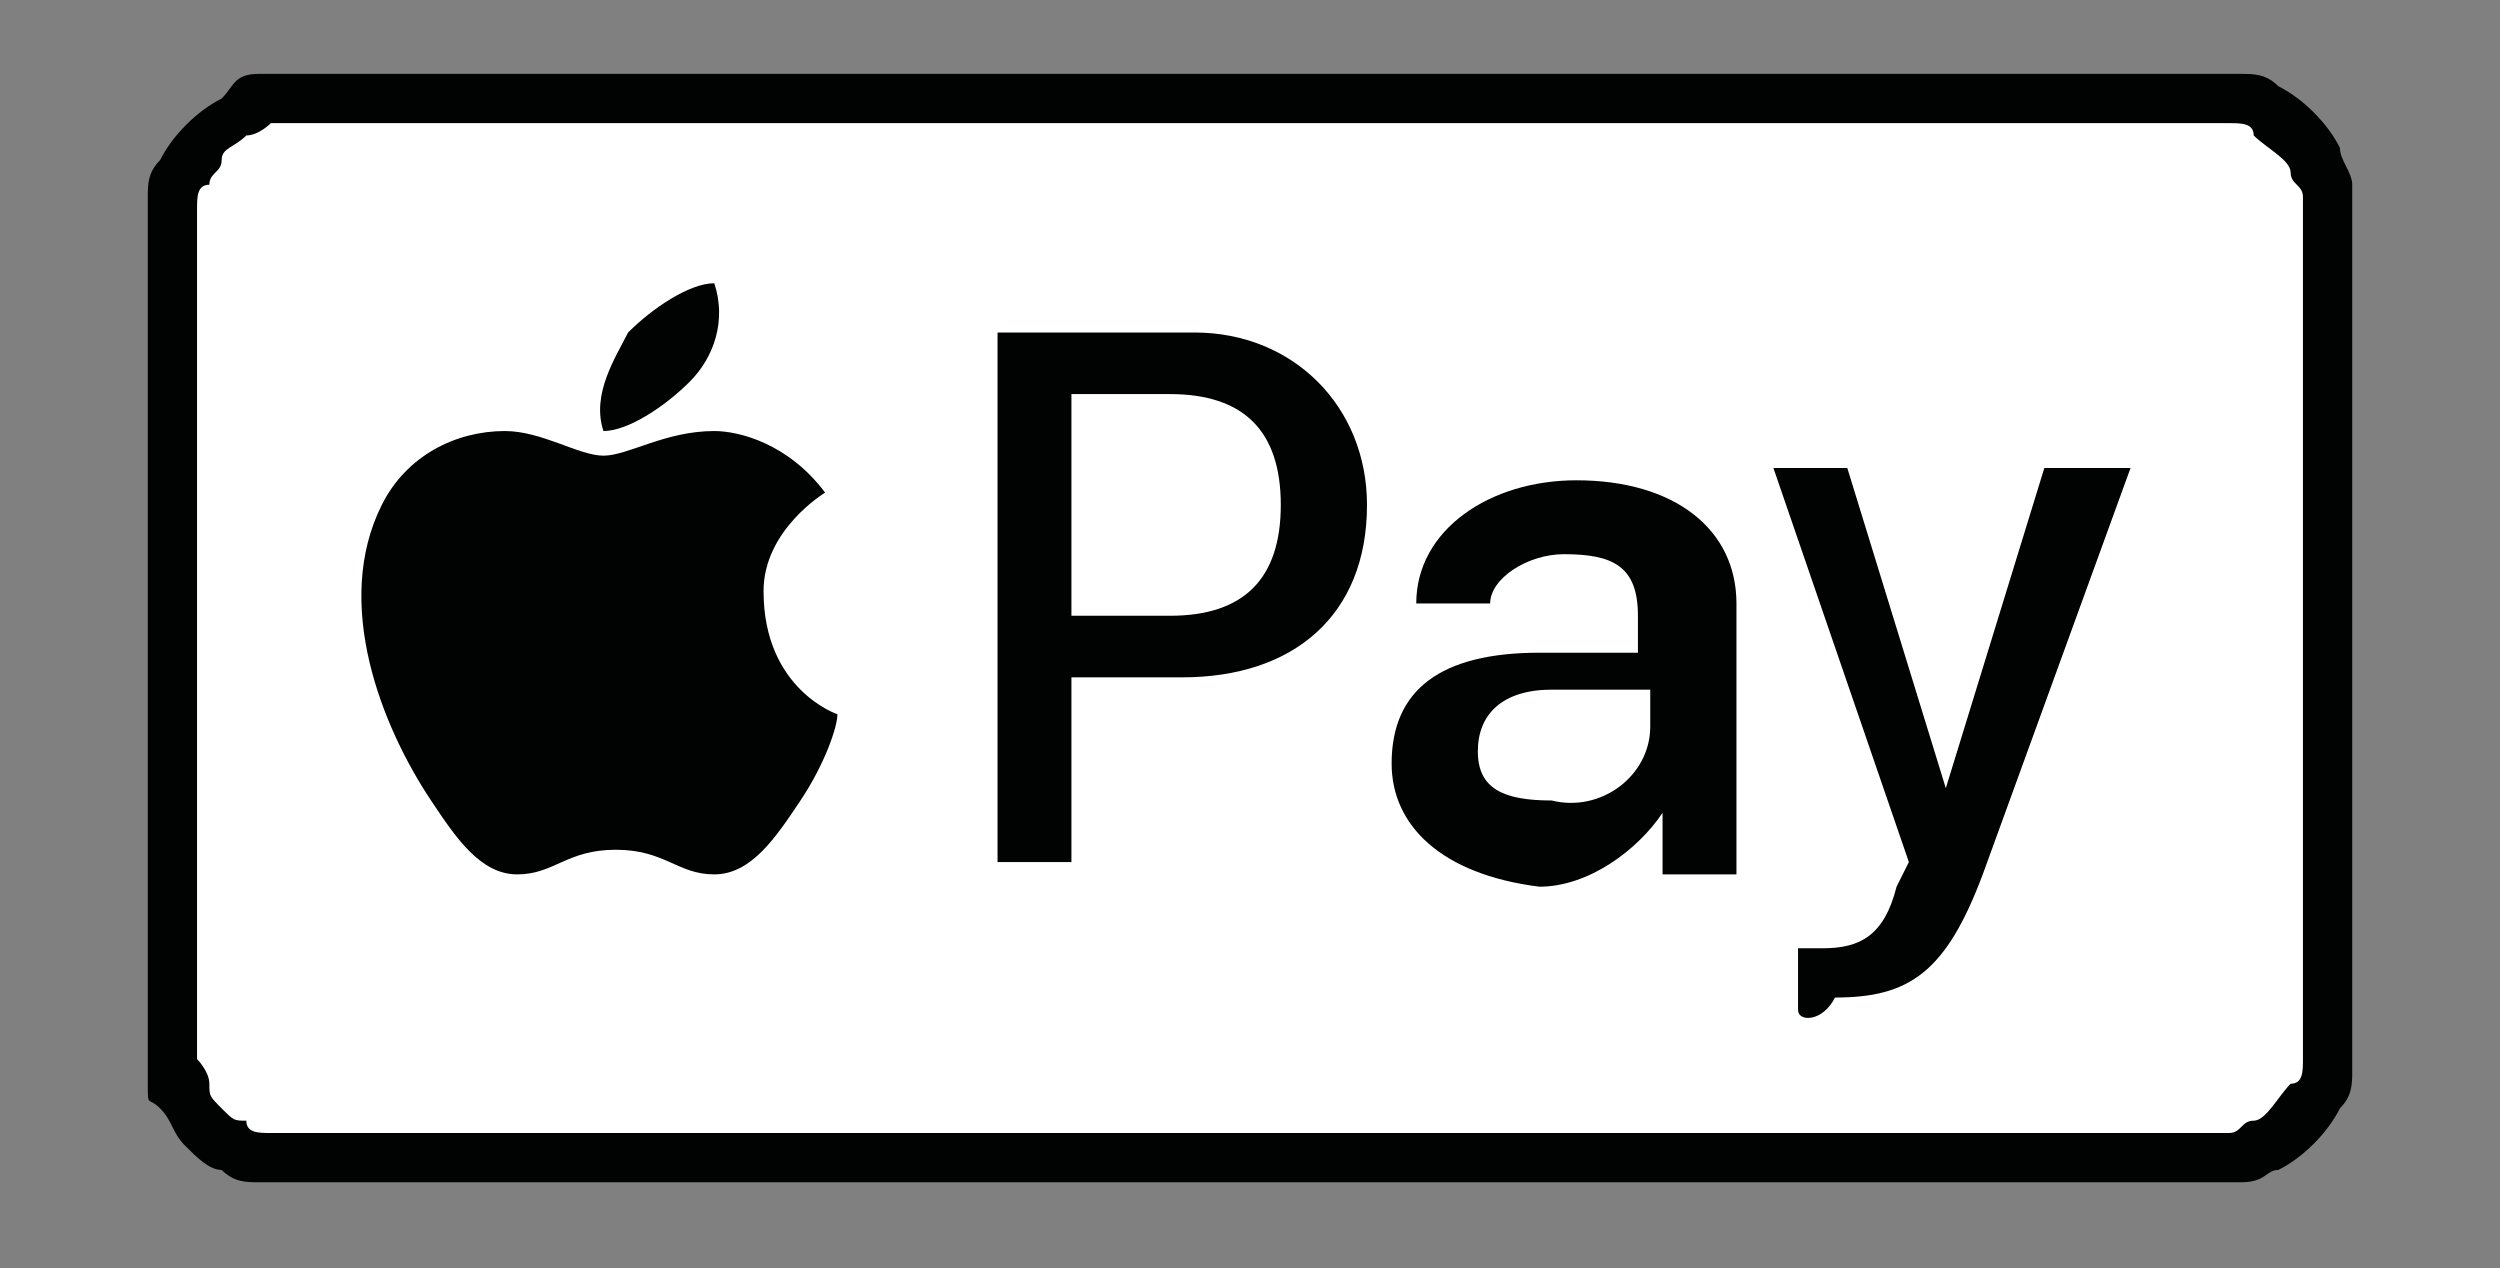
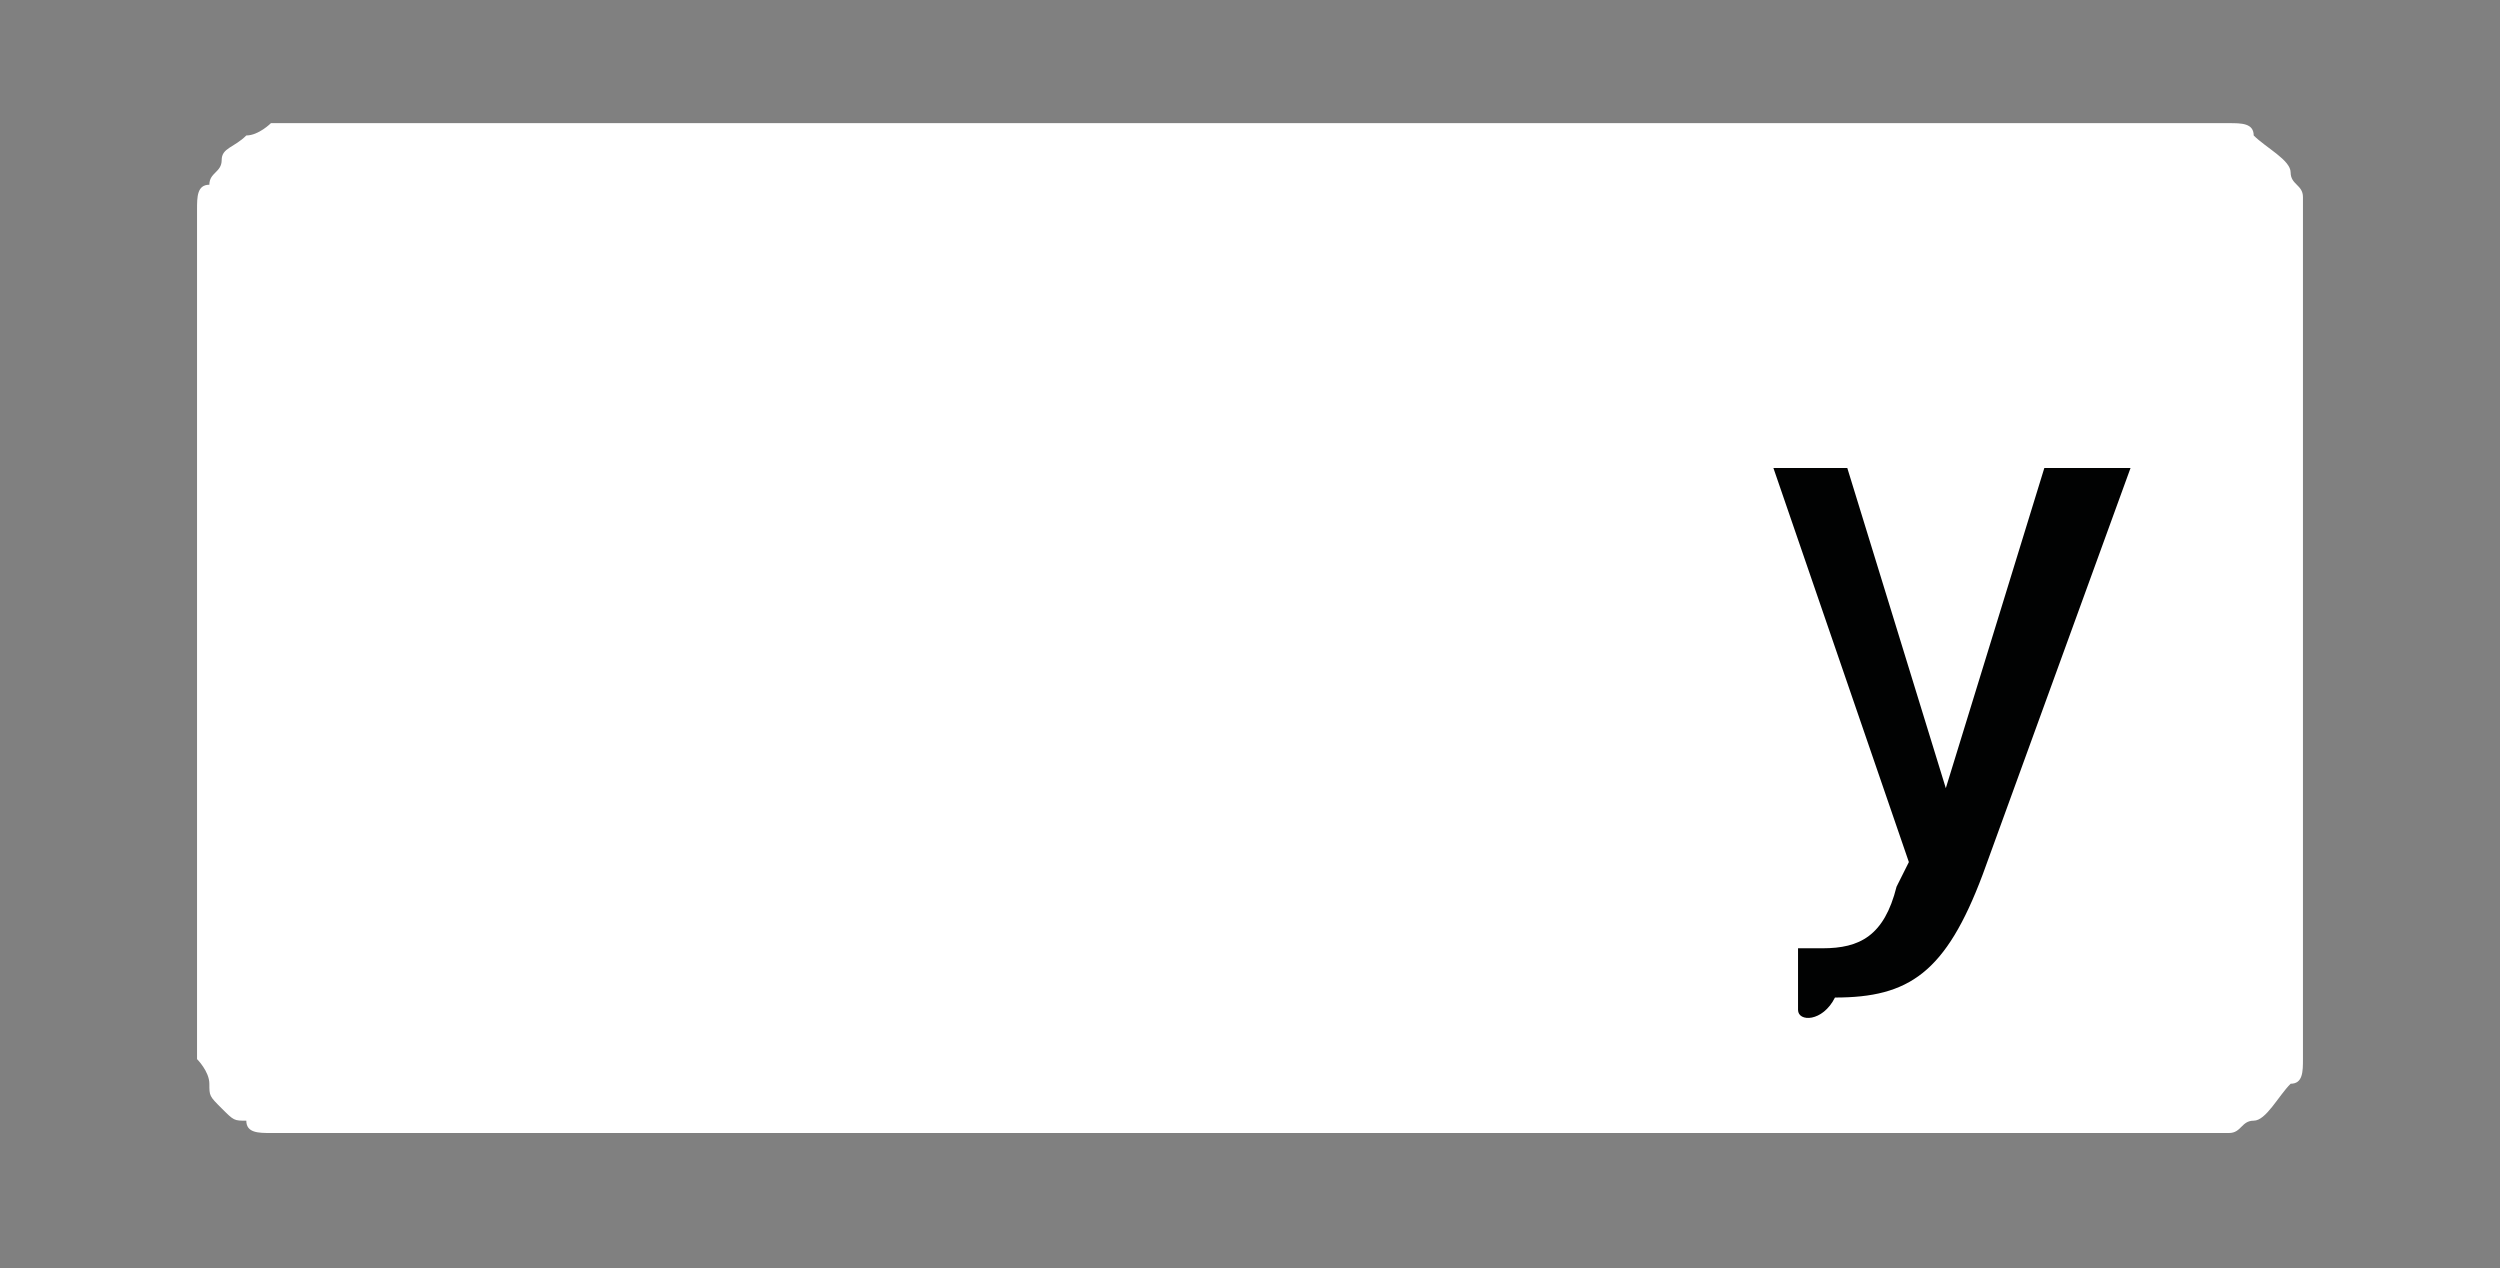
<svg xmlns="http://www.w3.org/2000/svg" version="1.1" id="Слой_1" x="0px" y="0px" viewBox="0 0 20.3 10.3" style="enable-background:new 0 0 20.3 10.3;" xml:space="preserve">
  <rect x="0" y="0" width="20.3" height="10.3" fill="#808080" stroke="none" />
  <style type="text/css">
	.st0{fill:#010202;}
	.st1{fill:#FFFFFF;}
	.st2{fill:#5F6368;}
	.st3{fill:#4285F4;}
	.st4{fill:#34A853;}
	.st5{fill:#FBBC04;}
	.st6{fill:#EA4335;}
</style>
  <g>
-     <path class="st0" d="M17.4,0.6H2.9c-0.1,0-0.1,0-0.2,0c-0.1,0-0.1,0-0.2,0c-0.1,0-0.2,0-0.4,0S1.9,0.7,1.8,0.8   C1.6,0.9,1.4,1.1,1.3,1.3C1.2,1.4,1.2,1.5,1.2,1.6c0,0.1,0,0.2,0,0.4c0,0.1,0,0.1,0,0.2c0,0.1,0,0.1,0,0.2v5.6c0,0.1,0,0.1,0,0.2   c0,0.1,0,0.1,0,0.2c0,0.1,0,0.2,0,0.4S1.2,8.9,1.3,9c0.1,0.1,0.1,0.2,0.2,0.3c0.1,0.1,0.2,0.2,0.3,0.2C1.9,9.6,2,9.6,2.1,9.6   c0.1,0,0.2,0,0.4,0c0.1,0,0.1,0,0.2,0c0.1,0,0.1,0,0.2,0h14.5c0.1,0,0.1,0,0.2,0c0.1,0,0.1,0,0.2,0c0.1,0,0.2,0,0.4,0   s0.2-0.1,0.3-0.1C18.7,9.4,18.9,9.2,19,9c0.1-0.1,0.1-0.2,0.1-0.3c0-0.1,0-0.2,0-0.4c0-0.1,0-0.1,0-0.2c0-0.1,0-0.1,0-0.2V2.3   c0-0.1,0-0.1,0-0.2c0-0.1,0-0.1,0-0.2c0-0.1,0-0.2,0-0.4c0-0.1-0.1-0.2-0.1-0.3c-0.1-0.2-0.3-0.4-0.5-0.5c-0.1-0.1-0.2-0.1-0.3-0.1   c-0.1,0-0.2,0-0.4,0c-0.1,0-0.1,0-0.2,0C17.5,0.6,17.5,0.6,17.4,0.6z" />
    <path class="st1" d="M17.4,1h0.2c0.1,0,0.1,0,0.2,0c0.1,0,0.2,0,0.3,0c0.1,0,0.2,0,0.2,0.1c0.1,0.1,0.3,0.2,0.3,0.3   c0,0.1,0.1,0.1,0.1,0.2c0,0.1,0,0.2,0,0.3c0,0.1,0,0.1,0,0.2c0,0.1,0,0.1,0,0.2v5.6c0,0.1,0,0.1,0,0.2c0,0.1,0,0.1,0,0.2   c0,0.1,0,0.2,0,0.3c0,0.1,0,0.2-0.1,0.2c-0.1,0.1-0.2,0.3-0.3,0.3c-0.1,0-0.1,0.1-0.2,0.1c-0.1,0-0.2,0-0.3,0c-0.1,0-0.1,0-0.2,0   c-0.1,0-0.1,0-0.2,0H2.9c-0.1,0-0.1,0-0.2,0c-0.1,0-0.1,0-0.2,0c-0.1,0-0.2,0-0.3,0c-0.1,0-0.2,0-0.2-0.1C1.9,9.1,1.9,9.1,1.8,9   S1.7,8.9,1.7,8.8c0-0.1-0.1-0.2-0.1-0.2c0-0.1,0-0.2,0-0.3c0-0.1,0-0.1,0-0.2V8V2.3V2.2c0-0.1,0-0.1,0-0.2c0-0.1,0-0.2,0-0.3   c0-0.1,0-0.2,0.1-0.2c0-0.1,0.1-0.1,0.1-0.2S1.9,1.2,2,1.1c0.1,0,0.2-0.1,0.2-0.1c0.1,0,0.2,0,0.3,0c0.1,0,0.1,0,0.2,0h0.2H17.4" />
    <g>
      <g>
-         <path class="st0" d="M5.6,3.1c0.2-0.2,0.3-0.5,0.2-0.8c-0.2,0-0.5,0.2-0.7,0.4C5,2.9,4.8,3.2,4.9,3.5C5.1,3.5,5.4,3.3,5.6,3.1" />
-         <path class="st0" d="M5.8,3.5c-0.4,0-0.7,0.2-0.9,0.2c-0.2,0-0.5-0.2-0.8-0.2c-0.4,0-0.8,0.2-1,0.6C2.7,4.9,3.1,5.9,3.5,6.5     c0.2,0.3,0.4,0.6,0.7,0.6c0.3,0,0.4-0.2,0.8-0.2c0.4,0,0.5,0.2,0.8,0.2c0.3,0,0.5-0.3,0.7-0.6c0.2-0.3,0.3-0.6,0.3-0.7     c0,0-0.6-0.2-0.6-1C6.2,4.3,6.7,4,6.7,4C6.4,3.6,6,3.5,5.8,3.5" />
-       </g>
+         </g>
      <g>
-         <path class="st0" d="M9.7,2.7c0.8,0,1.4,0.6,1.4,1.4c0,0.9-0.6,1.4-1.5,1.4H8.7v1.5H8.1V2.7C8.1,2.7,9.7,2.7,9.7,2.7z M8.7,5h0.8     c0.6,0,0.9-0.3,0.9-0.9c0-0.6-0.3-0.9-0.9-0.9H8.7C8.7,3.3,8.7,5,8.7,5z" />
-         <path class="st0" d="M11.3,6.2c0-0.6,0.4-0.9,1.2-0.9l0.8,0V5c0-0.4-0.2-0.5-0.6-0.5c-0.3,0-0.6,0.2-0.6,0.4h-0.6     c0-0.6,0.6-1,1.3-1c0.8,0,1.3,0.4,1.3,1v2.2h-0.6V6.6h0c-0.2,0.3-0.6,0.6-1,0.6C11.7,7.1,11.3,6.7,11.3,6.2z M13.4,5.9V5.6     l-0.8,0c-0.4,0-0.6,0.2-0.6,0.5c0,0.3,0.2,0.4,0.6,0.4C13,6.6,13.4,6.3,13.4,5.9z" />
        <path class="st0" d="M14.6,8.2V7.7c0,0,0.1,0,0.2,0c0.3,0,0.5-0.1,0.6-0.5l0.1-0.2l-1.1-3.2H15l0.8,2.6h0l0.8-2.6h0.7l-1.2,3.3     c-0.3,0.8-0.6,1-1.2,1C14.8,8.3,14.6,8.3,14.6,8.2z" />
      </g>
    </g>
  </g>
</svg>